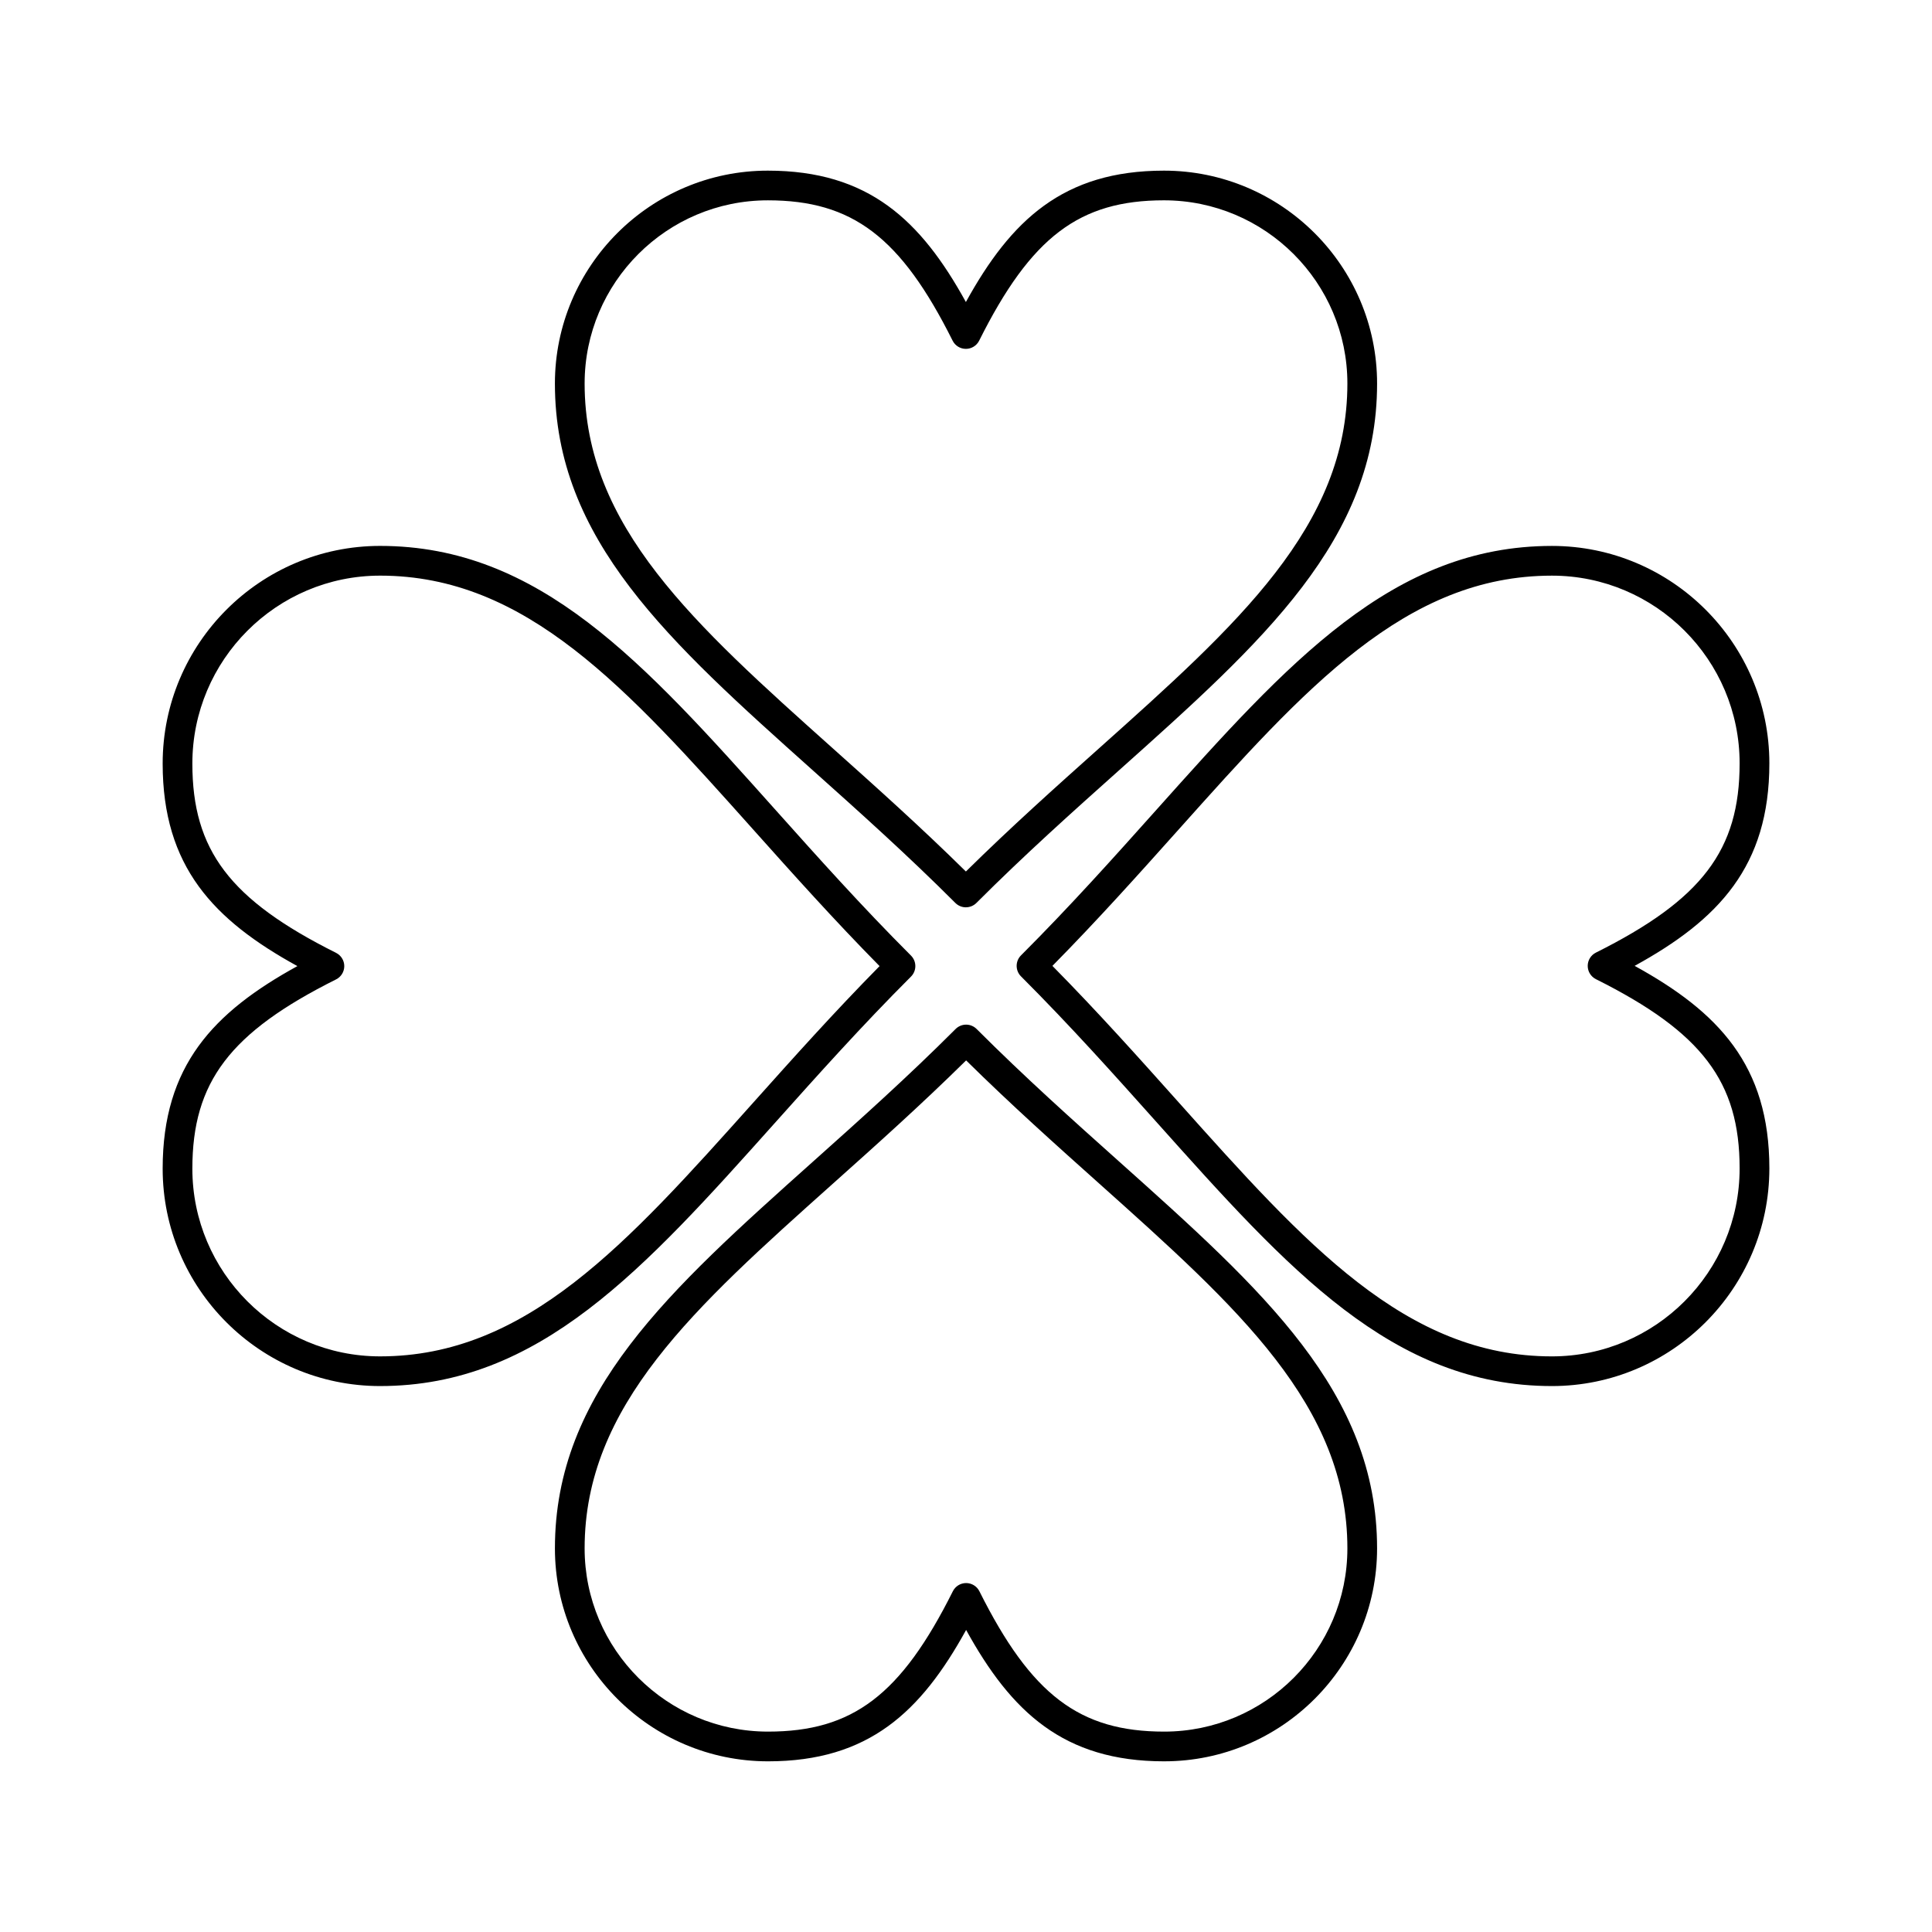
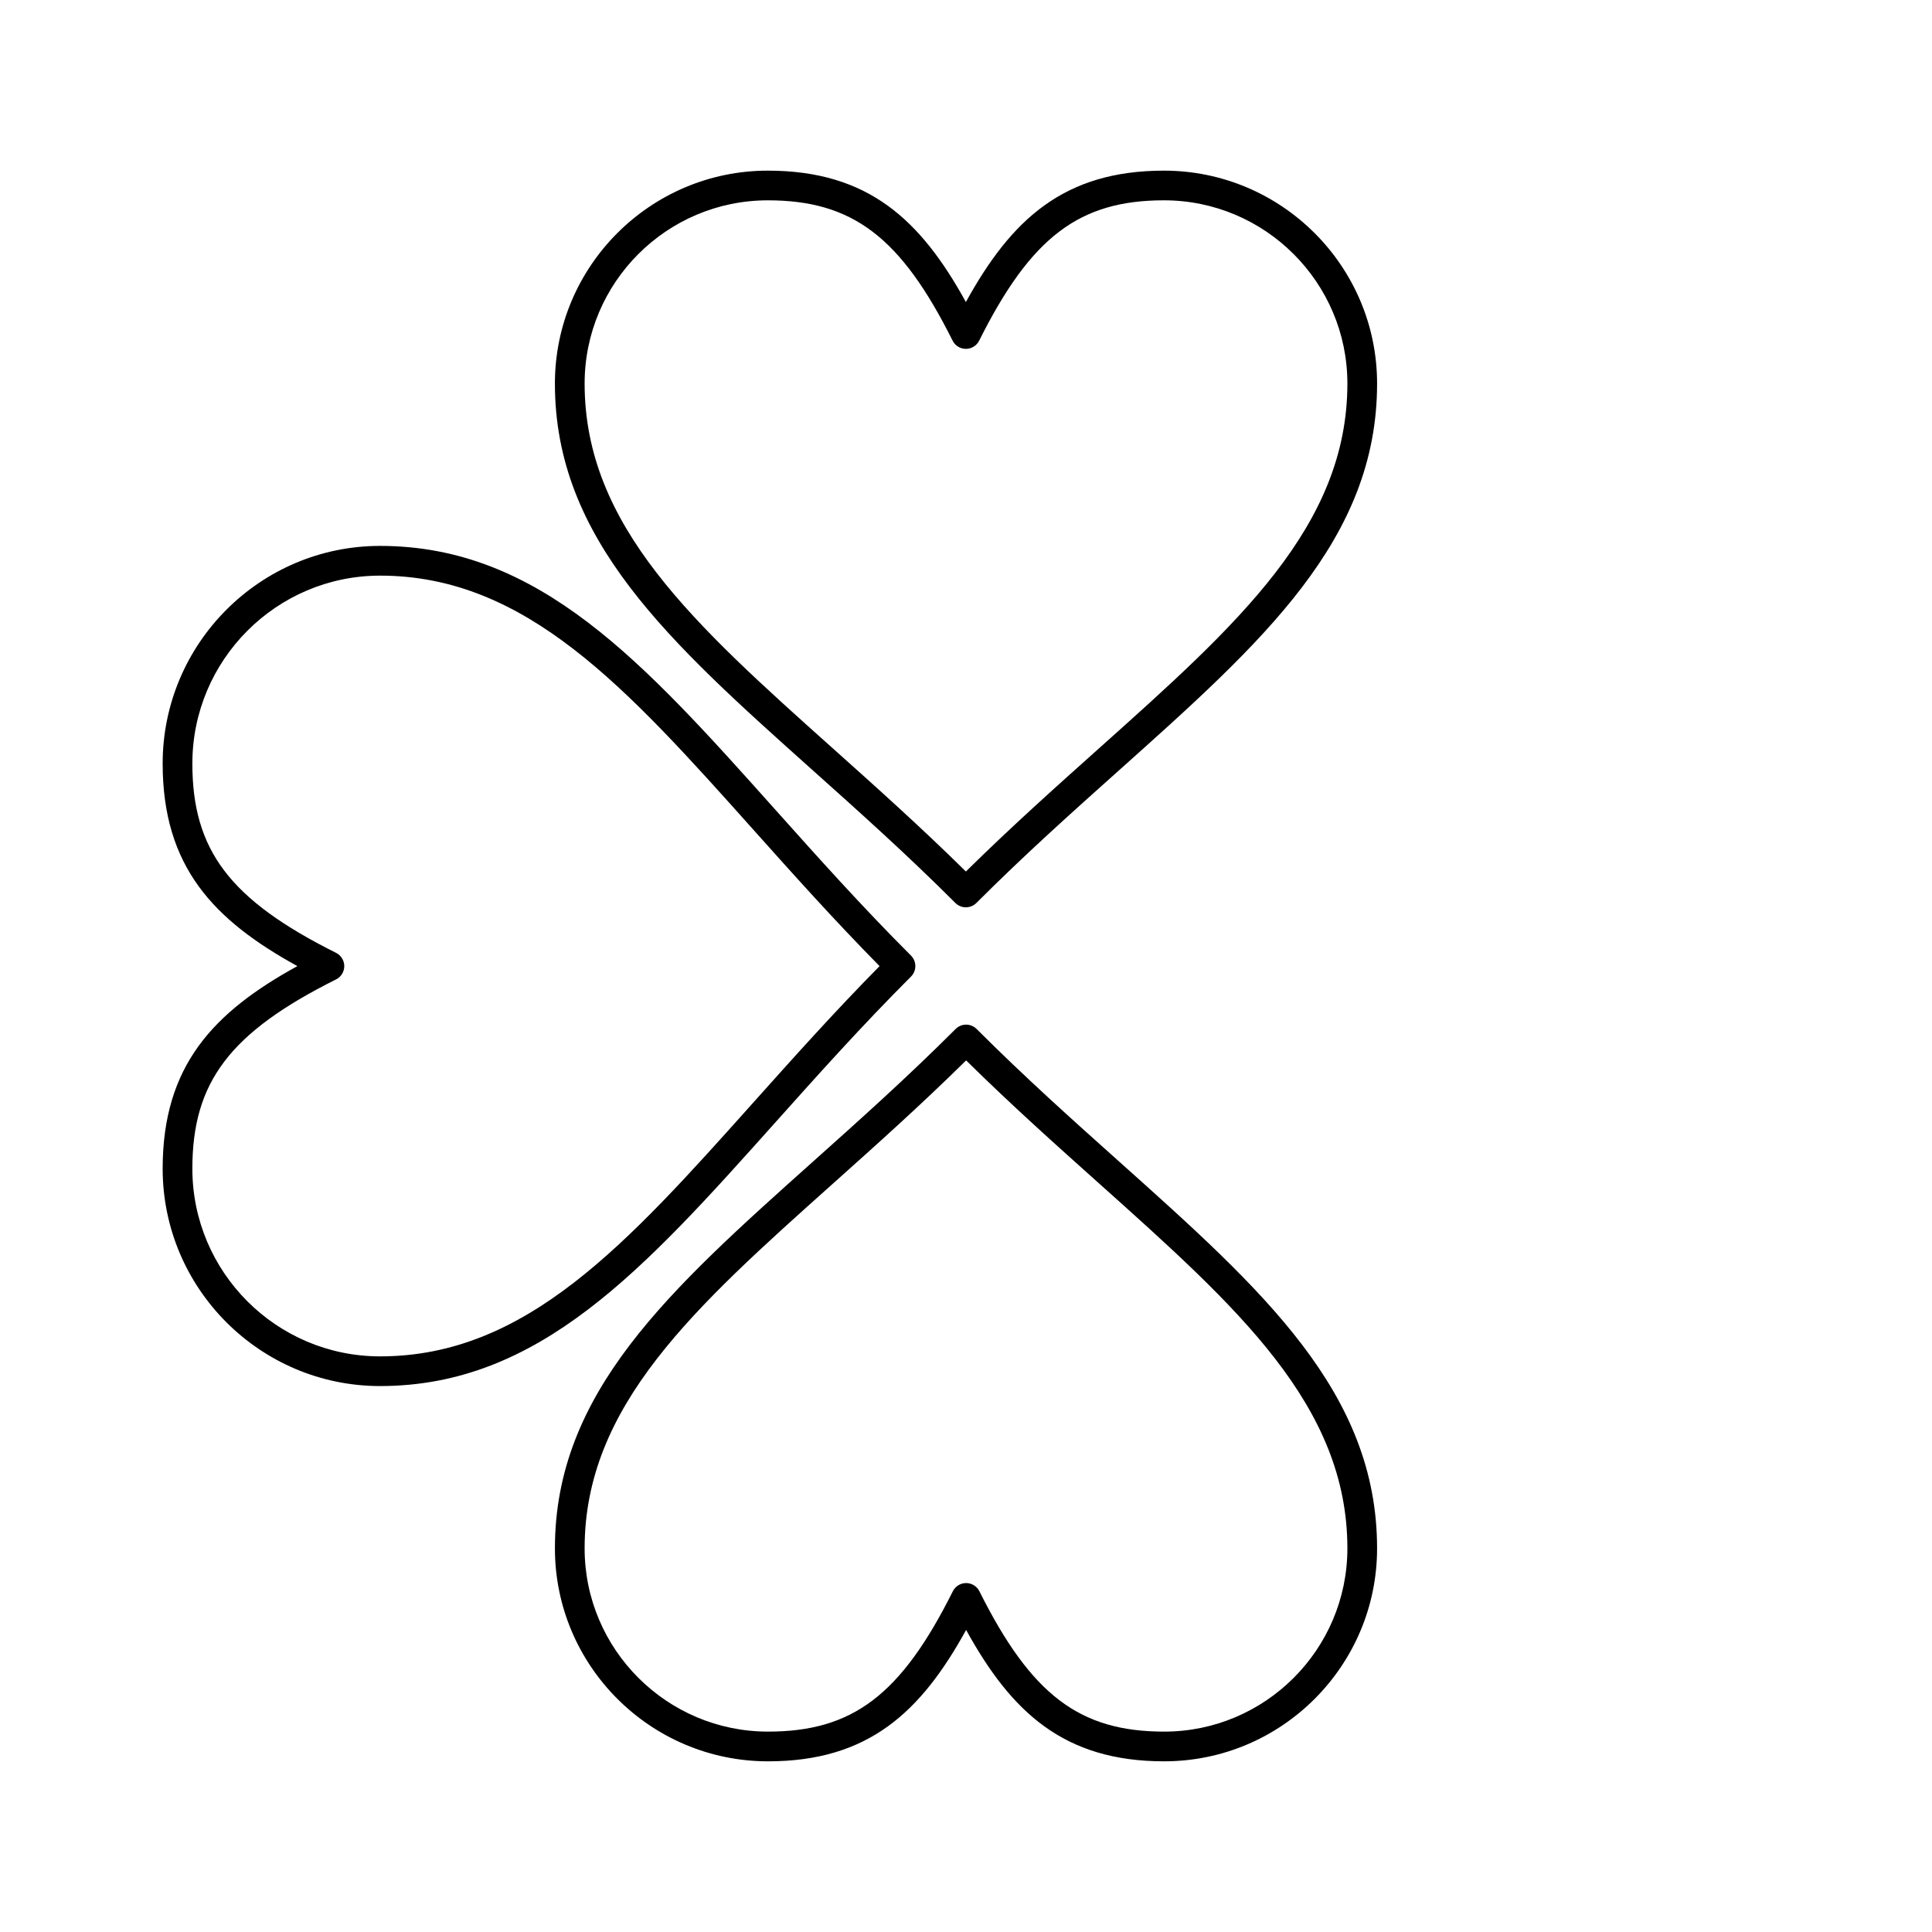
<svg xmlns="http://www.w3.org/2000/svg" fill="#000000" width="800px" height="800px" version="1.1" viewBox="144 144 512 512">
  <g>
    <path d="m399.97 384.45c-1.043 0-2.043-0.414-2.785-1.152-12.797-12.797-25.449-24.113-37.684-35.059-38.238-34.203-68.445-61.215-68.445-102.59 0-31.113 25.312-56.426 56.426-56.426 26.684 0 40.551 13.145 52.488 34.816 11.938-21.672 25.801-34.816 52.488-34.816 31.145 0 56.484 25.312 56.484 56.426 0 41.355-30.203 68.359-68.441 102.54-12.258 10.957-24.934 22.289-37.746 35.105-0.738 0.734-1.742 1.152-2.785 1.152zm-52.488-187.36c-26.773 0-48.551 21.781-48.551 48.551 0 37.855 29.047 63.832 65.82 96.723 11.434 10.227 23.227 20.773 35.219 32.594 12.012-11.84 23.828-22.402 35.285-32.645 36.773-32.875 65.816-58.84 65.816-96.676 0-26.773-21.809-48.551-48.613-48.551-22.426 0-35.238 9.73-48.969 37.191-0.668 1.332-2.031 2.176-3.519 2.176-1.492 0-2.856-0.844-3.519-2.176-13.73-27.457-26.543-37.188-48.969-37.188z" />
    <path d="m452.52 610.77c-26.684 0-40.551-13.145-52.488-34.816-11.941 21.668-25.805 34.816-52.488 34.816-31.145 0-56.484-25.312-56.484-56.426 0-41.359 30.203-68.359 68.441-102.55 12.258-10.957 24.934-22.289 37.746-35.102 0.738-0.738 1.738-1.152 2.785-1.152 1.043 0 2.043 0.414 2.781 1.152 12.797 12.797 25.449 24.113 37.688 35.059 38.238 34.203 68.441 61.215 68.441 102.59 0 31.113-25.312 56.426-56.422 56.426zm-52.488-47.242c1.492 0 2.856 0.844 3.519 2.176 13.73 27.457 26.543 37.191 48.969 37.191 26.773 0 48.551-21.781 48.551-48.555 0-37.855-29.047-63.832-65.816-96.723-11.434-10.227-23.23-20.777-35.223-32.598-12.012 11.84-23.828 22.402-35.285 32.645-36.773 32.875-65.816 58.84-65.816 96.676 0 26.773 21.809 48.555 48.613 48.555 22.426 0 35.238-9.734 48.969-37.191 0.664-1.332 2.027-2.176 3.519-2.176z" />
-     <path d="m555.28 511.32c-42.254 0-69.855-30.875-104.8-69.965-11.207-12.535-22.797-25.5-35.902-38.605-1.539-1.535-1.539-4.031 0-5.566 13.09-13.09 24.664-26.031 35.855-38.547 34.961-39.086 62.574-69.961 104.85-69.961 31.77 0 57.617 25.848 57.617 57.613 0 27.305-13.484 41.469-35.703 53.676 22.219 12.211 35.703 26.375 35.703 53.68-0.004 31.805-25.852 57.676-57.617 57.676zm-132.38-111.35c12.129 12.305 22.953 24.41 33.441 36.145 33.633 37.621 60.199 67.34 98.934 67.34 27.43 0 49.742-22.34 49.742-49.805 0-22.973-9.965-36.102-38.082-50.16-1.332-0.668-2.176-2.031-2.176-3.519 0-1.492 0.844-2.856 2.176-3.519 28.117-14.059 38.082-27.184 38.082-50.156 0-27.43-22.316-49.742-49.742-49.742-38.754 0-65.328 29.715-98.98 67.34-10.477 11.707-21.281 23.793-33.395 36.078z" />
    <path d="m244.72 511.32c-31.77 0-57.613-25.848-57.613-57.613 0-27.305 13.484-41.469 35.703-53.68-22.219-12.211-35.703-26.375-35.703-53.68 0-31.805 25.848-57.676 57.613-57.676 42.258 0 69.859 30.875 104.8 69.965 11.207 12.535 22.797 25.5 35.902 38.605 1.535 1.539 1.535 4.031 0 5.566-13.086 13.086-24.66 26.027-35.855 38.543-34.965 39.094-62.578 69.969-104.85 69.969zm0-214.77c-27.43 0-49.742 22.34-49.742 49.805 0 22.973 9.965 36.098 38.082 50.16 1.332 0.668 2.176 2.031 2.176 3.519 0 1.492-0.844 2.856-2.176 3.519-28.117 14.059-38.082 27.184-38.082 50.156 0 27.43 22.312 49.742 49.742 49.742 38.754 0 65.332-29.719 98.984-67.344 10.477-11.711 21.281-23.793 33.391-36.078-12.129-12.305-22.953-24.41-33.441-36.141-33.633-37.621-60.199-67.34-98.934-67.34z" />
  </g>
</svg>